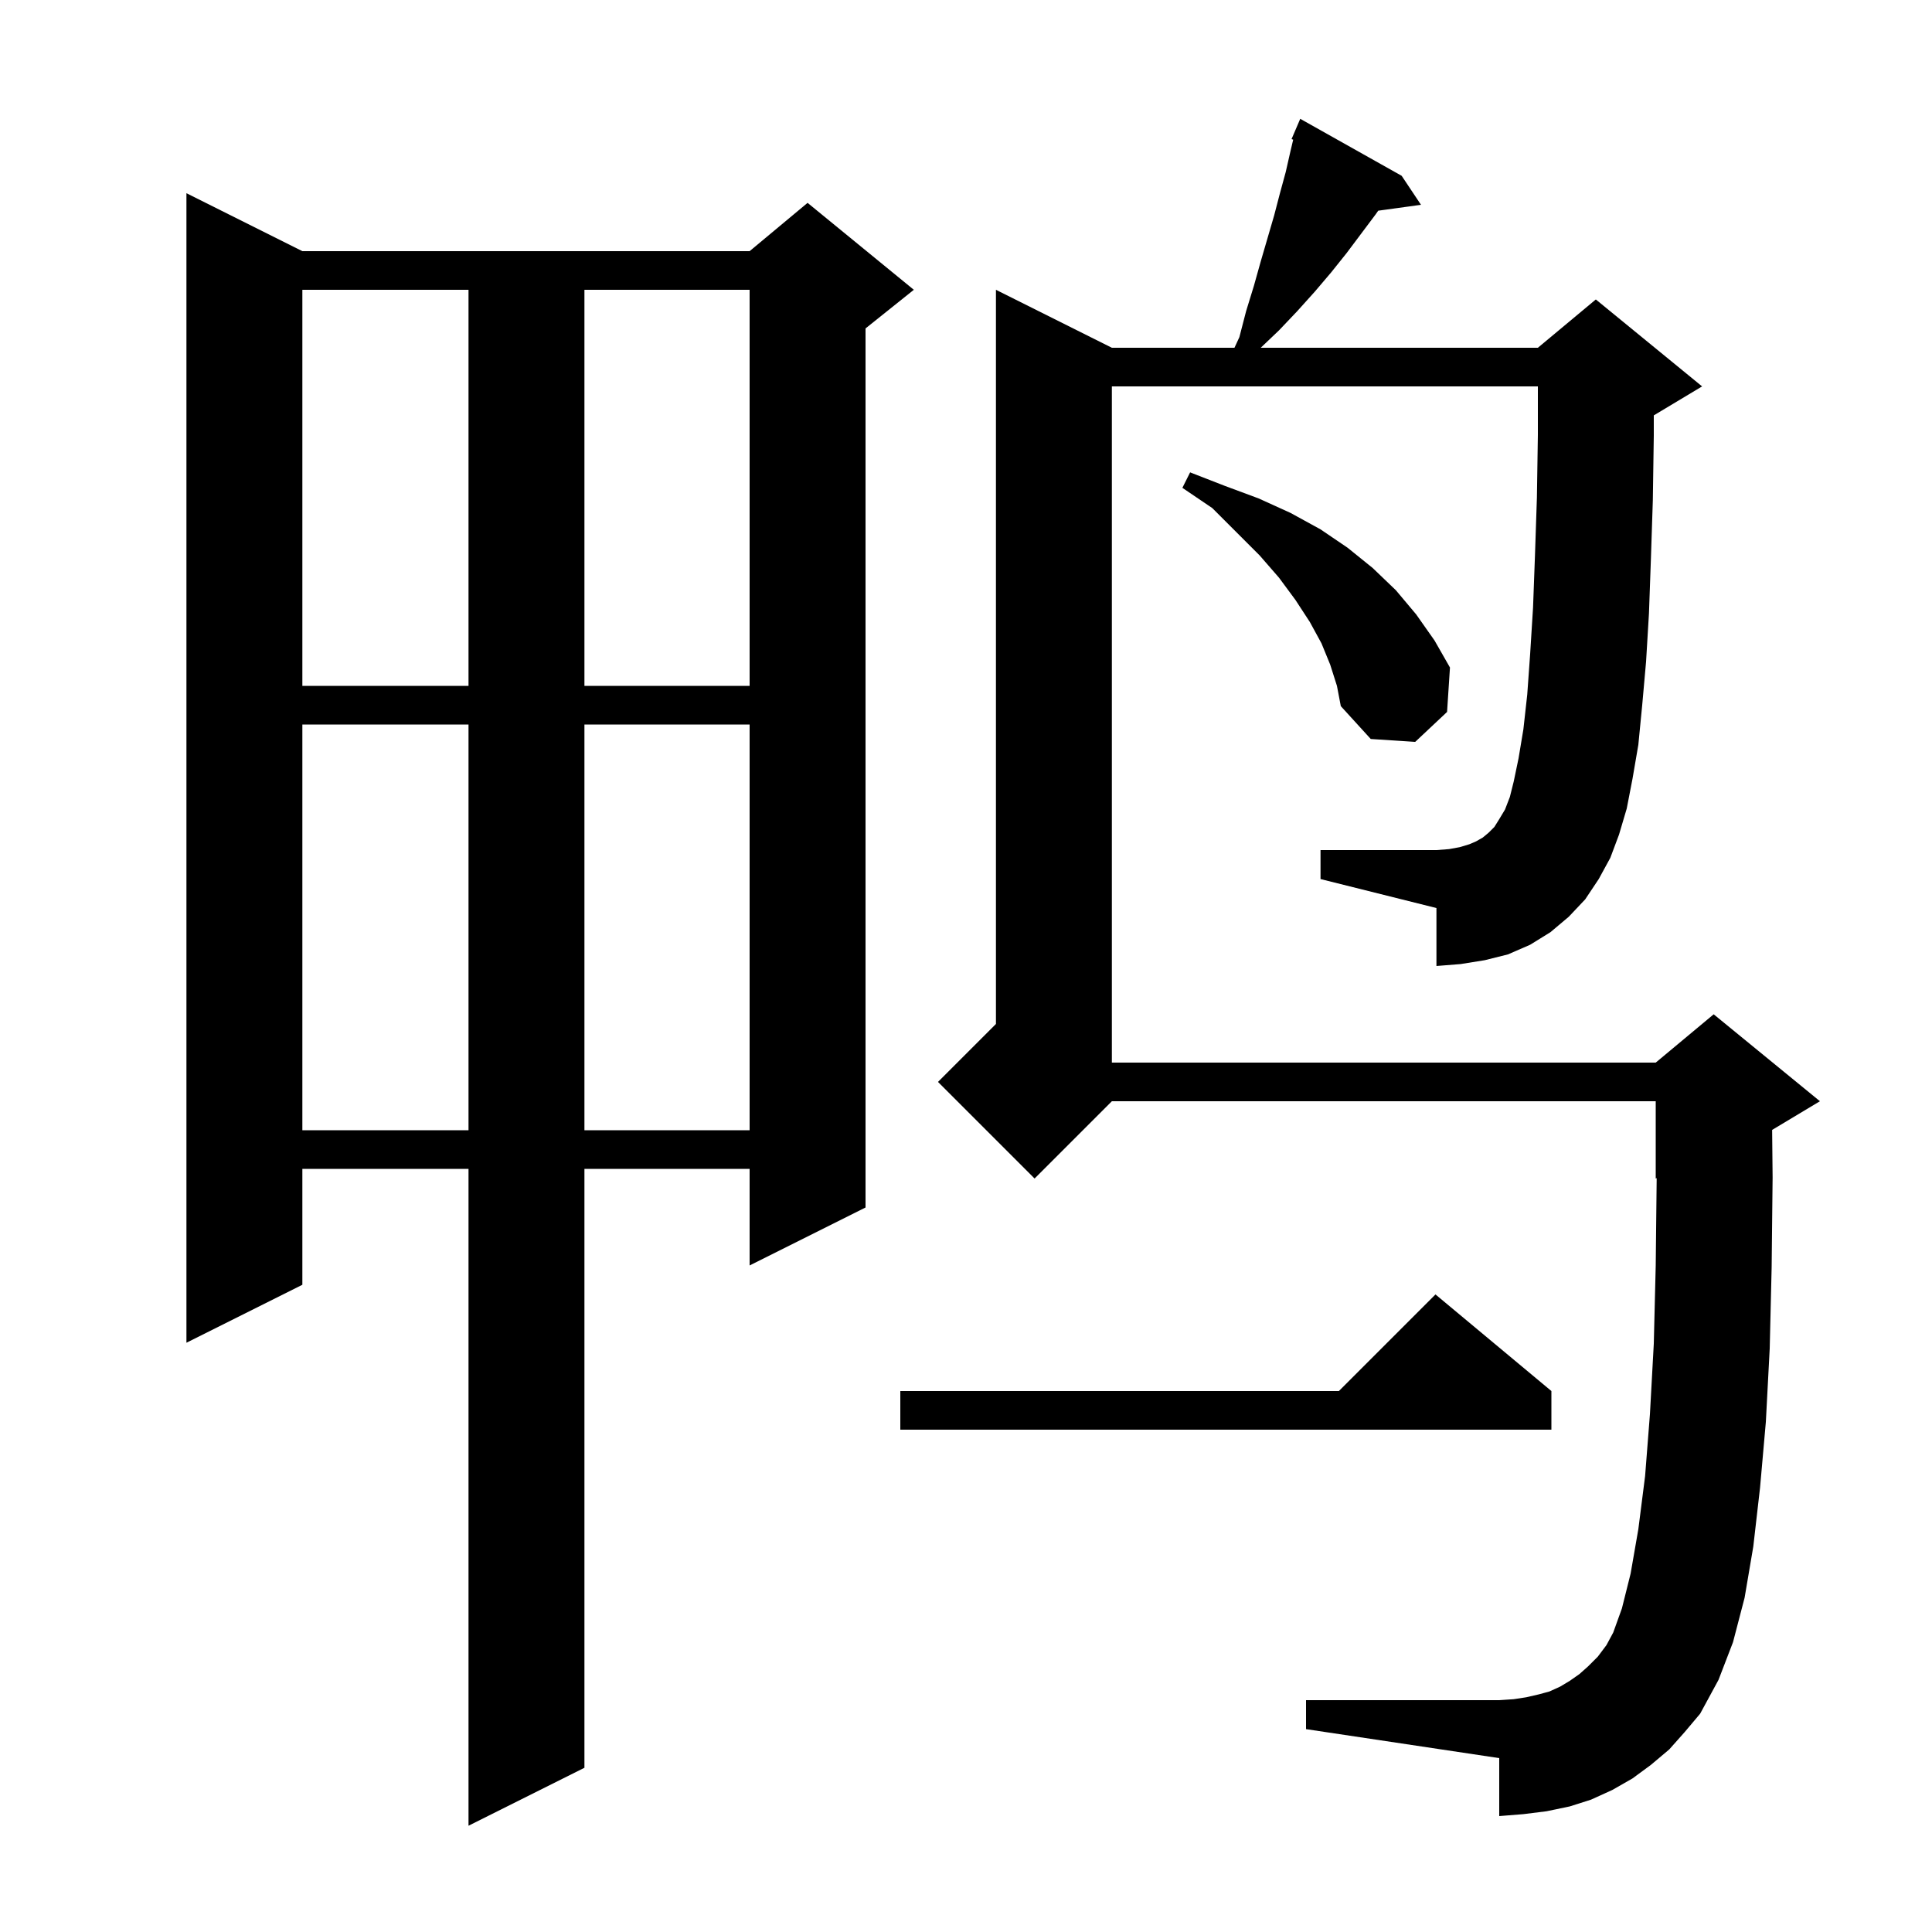
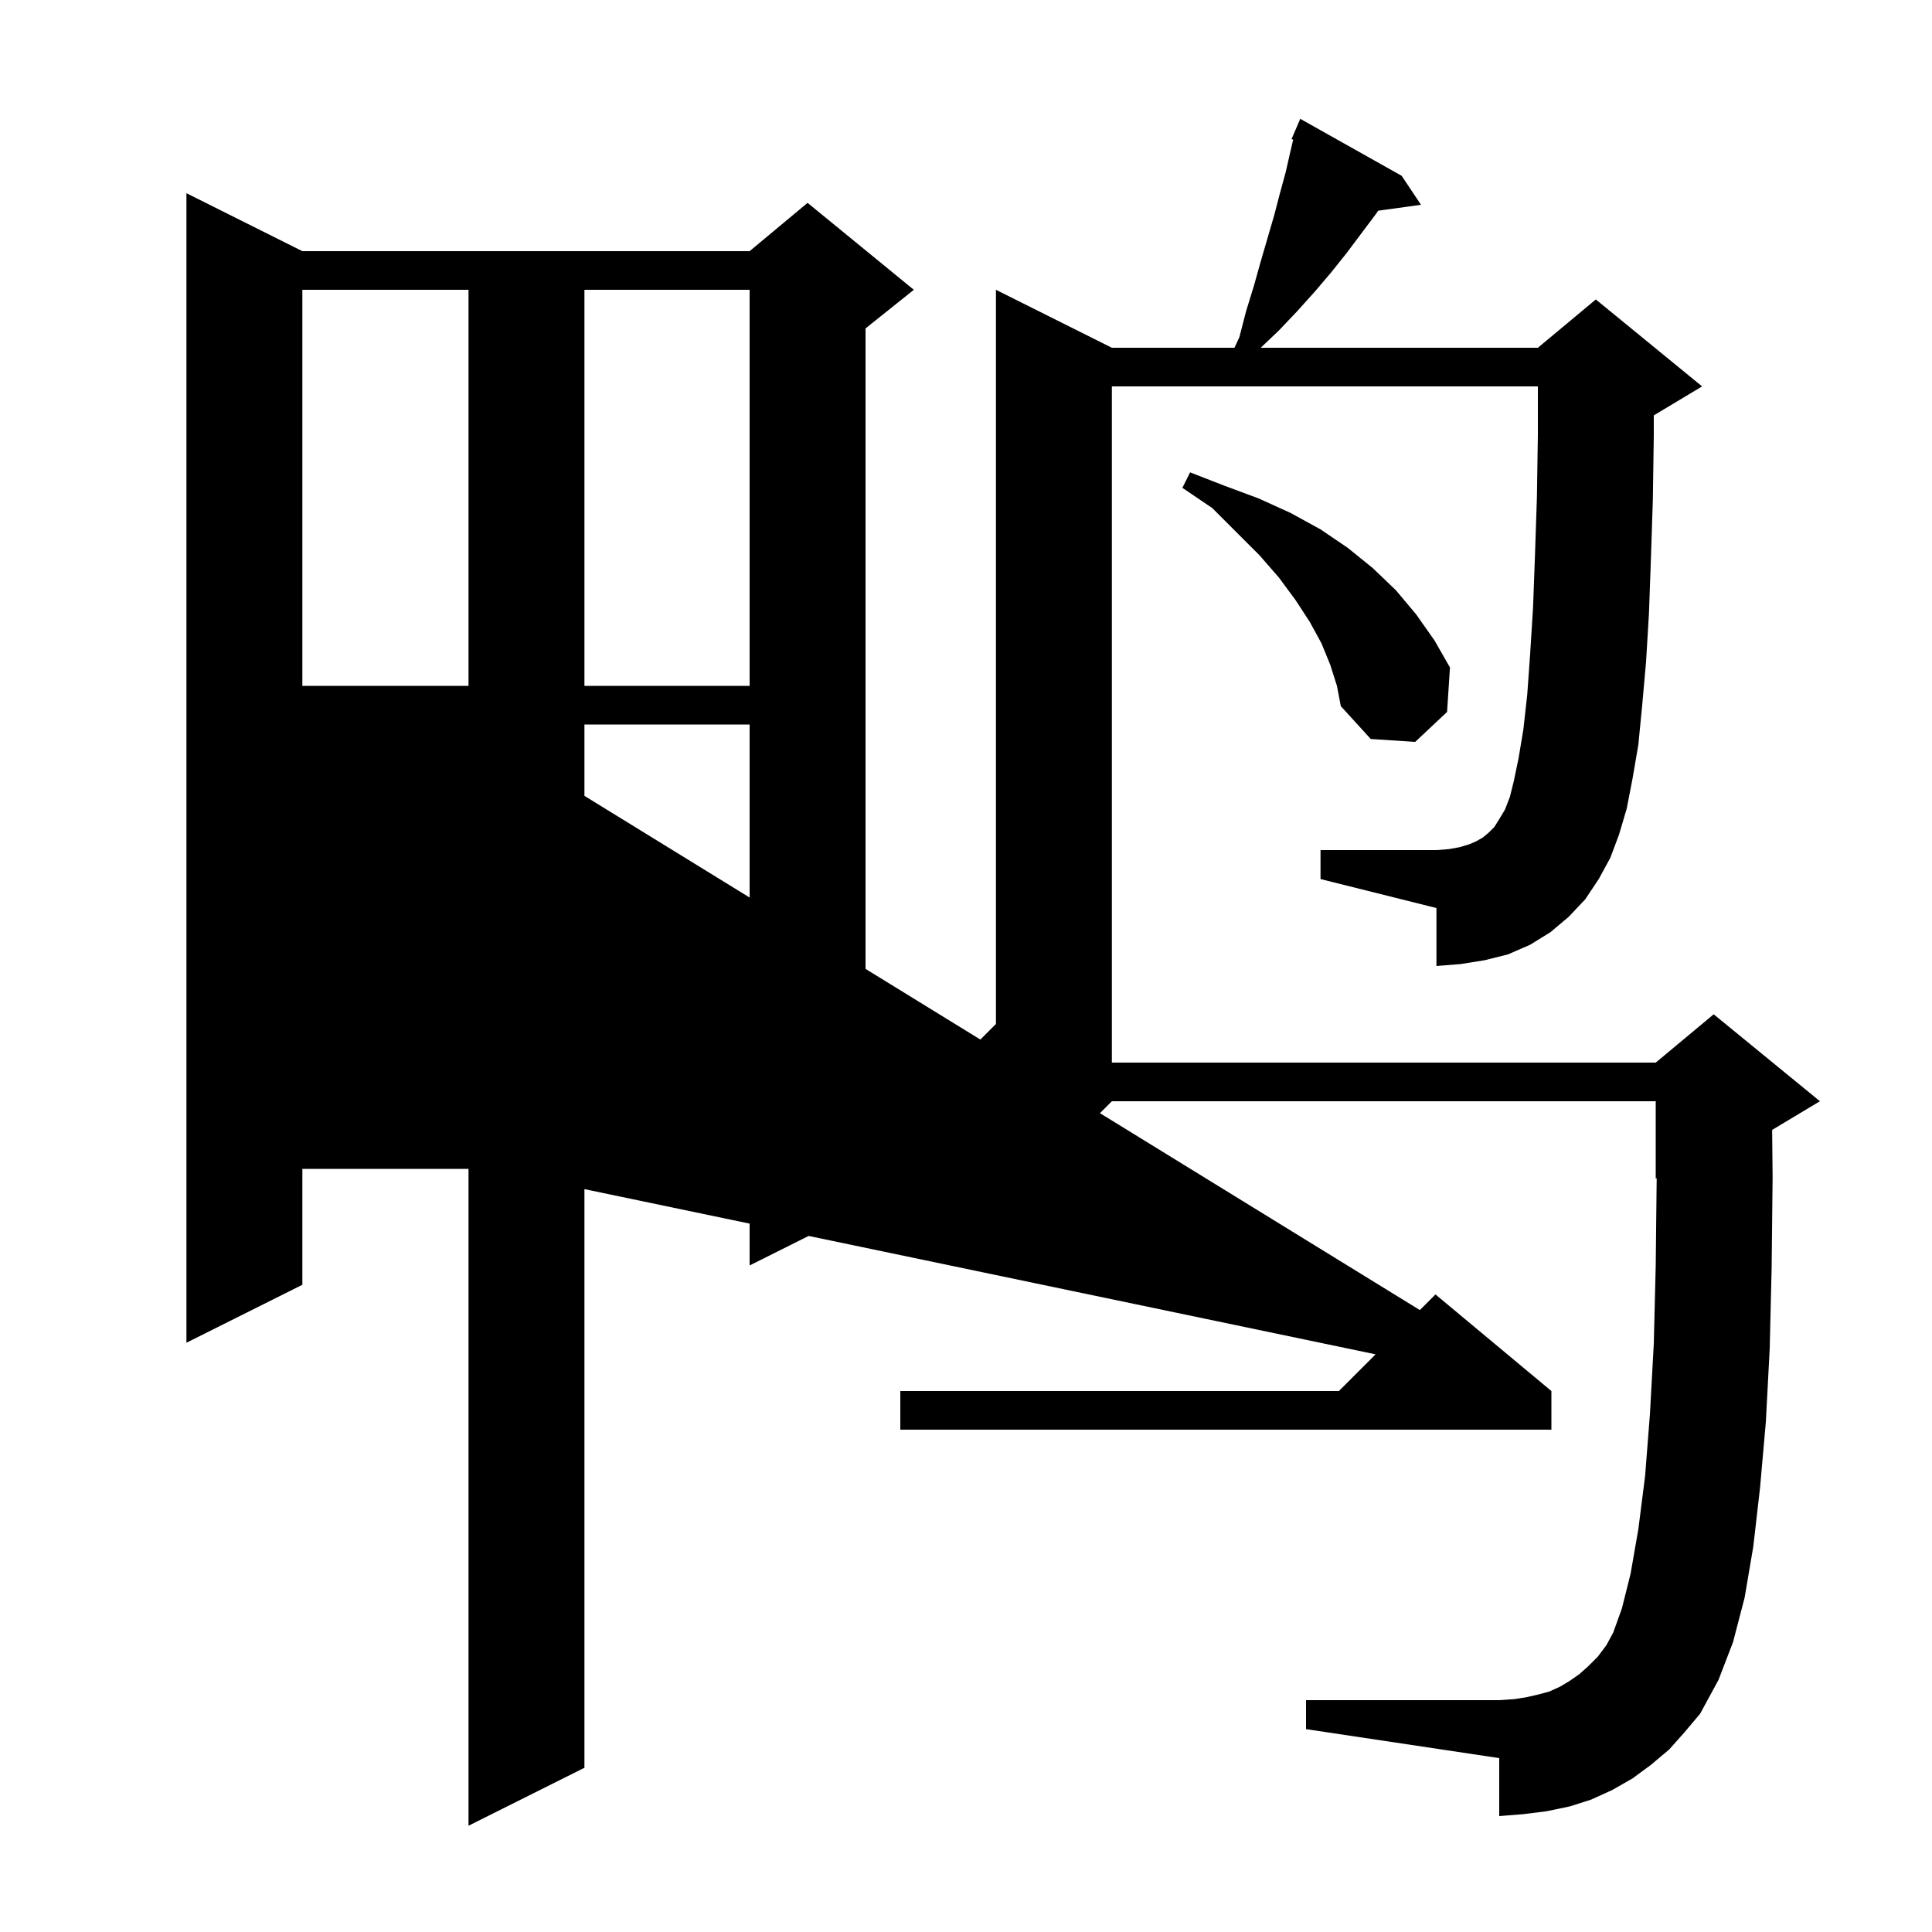
<svg xmlns="http://www.w3.org/2000/svg" version="1.1" baseProfile="full" viewBox="0 0 200 200" width="200" height="200">
  <g fill="black">
-     <path d="M 31.3 26.0 L 77.6 26.0 L 83.6 21.0 L 94.6 30.0 L 89.6 34.0 L 89.6 125.0 L 77.6 131.0 L 77.6 121.0 L 60.5 121.0 L 60.5 183.0 L 48.5 189.0 L 48.5 121.0 L 31.3 121.0 L 31.3 133.0 L 19.3 139.0 L 19.3 20.0 Z M 165.5 91.0 L 164.1 93.1 L 162.4 94.9 L 160.5 96.5 L 158.4 97.8 L 156.1 98.8 L 153.7 99.4 L 151.2 99.8 L 148.7 100.0 L 148.7 94.0 L 136.7 91.0 L 136.7 88.0 L 148.7 88.0 L 150.0 87.9 L 151.1 87.7 L 152.1 87.4 L 152.8 87.1 L 153.5 86.7 L 154.1 86.2 L 154.7 85.6 L 155.2 84.8 L 155.8 83.8 L 156.3 82.5 L 156.7 80.9 L 157.2 78.5 L 157.7 75.5 L 158.1 71.9 L 158.4 67.7 L 158.7 62.9 L 158.9 57.5 L 159.1 51.5 L 159.2 45.0 L 159.2 40.0 L 115.1 40.0 L 115.1 110.0 L 171.4 110.0 L 177.4 105.0 L 188.4 114.0 L 183.451 116.969 L 183.5 121.9 L 183.4 131.2 L 183.2 139.6 L 182.8 147.2 L 182.2 154.0 L 181.5 160.1 L 180.6 165.4 L 179.4 170.0 L 177.9 173.9 L 176.0 177.4 L 174.4 179.3 L 172.8 181.1 L 170.9 182.7 L 169.0 184.1 L 166.9 185.3 L 164.7 186.3 L 162.5 187.0 L 160.1 187.5 L 157.7 187.8 L 155.2 188.0 L 155.2 182.0 L 135.2 179.0 L 135.2 176.0 L 155.2 176.0 L 156.7 175.9 L 158.0 175.7 L 159.3 175.4 L 160.4 175.1 L 161.5 174.6 L 162.5 174.0 L 163.5 173.3 L 164.4 172.5 L 165.4 171.5 L 166.3 170.3 L 167.0 169.0 L 167.9 166.5 L 168.8 162.9 L 169.6 158.3 L 170.3 152.8 L 170.8 146.4 L 171.2 139.1 L 171.4 131.0 L 171.499 121.959 L 171.4 122.0 L 171.4 114.0 L 115.1 114.0 L 107.1 122.0 L 97.1 112.0 L 103.1 106.0 L 103.1 30.0 L 115.1 36.0 L 127.792 36.0 L 128.3 34.9 L 129.0 32.2 L 129.8 29.6 L 130.5 27.1 L 131.9 22.3 L 132.5 20.0 L 133.1 17.8 L 133.6 15.6 L 133.872 14.457 L 133.7 14.4 L 134.6 12.3 L 145.1 18.2 L 147.1 21.2 L 142.673 21.811 L 142.4 22.2 L 139.4 26.2 L 137.8 28.2 L 136.1 30.2 L 134.3 32.2 L 132.4 34.2 L 130.51 36.0 L 159.2 36.0 L 165.2 31.0 L 176.2 40.0 L 171.2 43.0 L 171.2 45.1 L 171.1 51.8 L 170.9 57.9 L 170.7 63.5 L 170.4 68.5 L 170.0 73.0 L 169.6 77.1 L 169.0 80.6 L 168.4 83.7 L 167.6 86.4 L 166.7 88.8 Z M 160.6 144.0 L 160.6 148.0 L 93.2 148.0 L 93.2 144.0 L 138.6 144.0 L 148.6 134.0 Z M 31.3 75.0 L 31.3 117.0 L 48.5 117.0 L 48.5 75.0 Z M 60.5 75.0 L 60.5 117.0 L 77.6 117.0 L 77.6 75.0 Z M 137.7 68.8 L 136.8 66.6 L 135.6 64.4 L 134.1 62.1 L 132.4 59.8 L 130.4 57.5 L 125.5 52.6 L 122.4 50.5 L 123.2 48.9 L 126.8 50.3 L 130.3 51.6 L 133.6 53.1 L 136.7 54.8 L 139.5 56.7 L 142.1 58.8 L 144.5 61.1 L 146.6 63.6 L 148.5 66.3 L 150.1 69.1 L 149.8 73.7 L 146.5 76.8 L 141.9 76.5 L 138.8 73.1 L 138.4 71.0 Z M 31.3 30.0 L 31.3 71.0 L 48.5 71.0 L 48.5 30.0 Z M 60.5 30.0 L 60.5 71.0 L 77.6 71.0 L 77.6 30.0 Z " />
+     <path d="M 31.3 26.0 L 77.6 26.0 L 83.6 21.0 L 94.6 30.0 L 89.6 34.0 L 89.6 125.0 L 77.6 131.0 L 77.6 121.0 L 60.5 121.0 L 60.5 183.0 L 48.5 189.0 L 48.5 121.0 L 31.3 121.0 L 31.3 133.0 L 19.3 139.0 L 19.3 20.0 Z M 165.5 91.0 L 164.1 93.1 L 162.4 94.9 L 160.5 96.5 L 158.4 97.8 L 156.1 98.8 L 153.7 99.4 L 151.2 99.8 L 148.7 100.0 L 148.7 94.0 L 136.7 91.0 L 136.7 88.0 L 148.7 88.0 L 150.0 87.9 L 151.1 87.7 L 152.1 87.4 L 152.8 87.1 L 153.5 86.7 L 154.1 86.2 L 154.7 85.6 L 155.2 84.8 L 155.8 83.8 L 156.3 82.5 L 156.7 80.9 L 157.2 78.5 L 157.7 75.5 L 158.1 71.9 L 158.4 67.7 L 158.7 62.9 L 158.9 57.5 L 159.1 51.5 L 159.2 45.0 L 159.2 40.0 L 115.1 40.0 L 115.1 110.0 L 171.4 110.0 L 177.4 105.0 L 188.4 114.0 L 183.451 116.969 L 183.5 121.9 L 183.4 131.2 L 183.2 139.6 L 182.8 147.2 L 182.2 154.0 L 181.5 160.1 L 180.6 165.4 L 179.4 170.0 L 177.9 173.9 L 176.0 177.4 L 174.4 179.3 L 172.8 181.1 L 170.9 182.7 L 169.0 184.1 L 166.9 185.3 L 164.7 186.3 L 162.5 187.0 L 160.1 187.5 L 157.7 187.8 L 155.2 188.0 L 155.2 182.0 L 135.2 179.0 L 135.2 176.0 L 155.2 176.0 L 156.7 175.9 L 158.0 175.7 L 159.3 175.4 L 160.4 175.1 L 161.5 174.6 L 162.5 174.0 L 163.5 173.3 L 164.4 172.5 L 165.4 171.5 L 166.3 170.3 L 167.0 169.0 L 167.9 166.5 L 168.8 162.9 L 169.6 158.3 L 170.3 152.8 L 170.8 146.4 L 171.2 139.1 L 171.4 131.0 L 171.499 121.959 L 171.4 122.0 L 171.4 114.0 L 115.1 114.0 L 107.1 122.0 L 97.1 112.0 L 103.1 106.0 L 103.1 30.0 L 115.1 36.0 L 127.792 36.0 L 128.3 34.9 L 129.0 32.2 L 129.8 29.6 L 130.5 27.1 L 131.9 22.3 L 132.5 20.0 L 133.1 17.8 L 133.6 15.6 L 133.872 14.457 L 133.7 14.4 L 134.6 12.3 L 145.1 18.2 L 147.1 21.2 L 142.673 21.811 L 142.4 22.2 L 139.4 26.2 L 137.8 28.2 L 136.1 30.2 L 134.3 32.2 L 132.4 34.2 L 130.51 36.0 L 159.2 36.0 L 165.2 31.0 L 176.2 40.0 L 171.2 43.0 L 171.2 45.1 L 171.1 51.8 L 170.9 57.9 L 170.7 63.5 L 170.4 68.5 L 170.0 73.0 L 169.6 77.1 L 169.0 80.6 L 168.4 83.7 L 167.6 86.4 L 166.7 88.8 Z M 160.6 144.0 L 160.6 148.0 L 93.2 148.0 L 93.2 144.0 L 138.6 144.0 L 148.6 134.0 Z L 31.3 117.0 L 48.5 117.0 L 48.5 75.0 Z M 60.5 75.0 L 60.5 117.0 L 77.6 117.0 L 77.6 75.0 Z M 137.7 68.8 L 136.8 66.6 L 135.6 64.4 L 134.1 62.1 L 132.4 59.8 L 130.4 57.5 L 125.5 52.6 L 122.4 50.5 L 123.2 48.9 L 126.8 50.3 L 130.3 51.6 L 133.6 53.1 L 136.7 54.8 L 139.5 56.7 L 142.1 58.8 L 144.5 61.1 L 146.6 63.6 L 148.5 66.3 L 150.1 69.1 L 149.8 73.7 L 146.5 76.8 L 141.9 76.5 L 138.8 73.1 L 138.4 71.0 Z M 31.3 30.0 L 31.3 71.0 L 48.5 71.0 L 48.5 30.0 Z M 60.5 30.0 L 60.5 71.0 L 77.6 71.0 L 77.6 30.0 Z " />
  </g>
</svg>